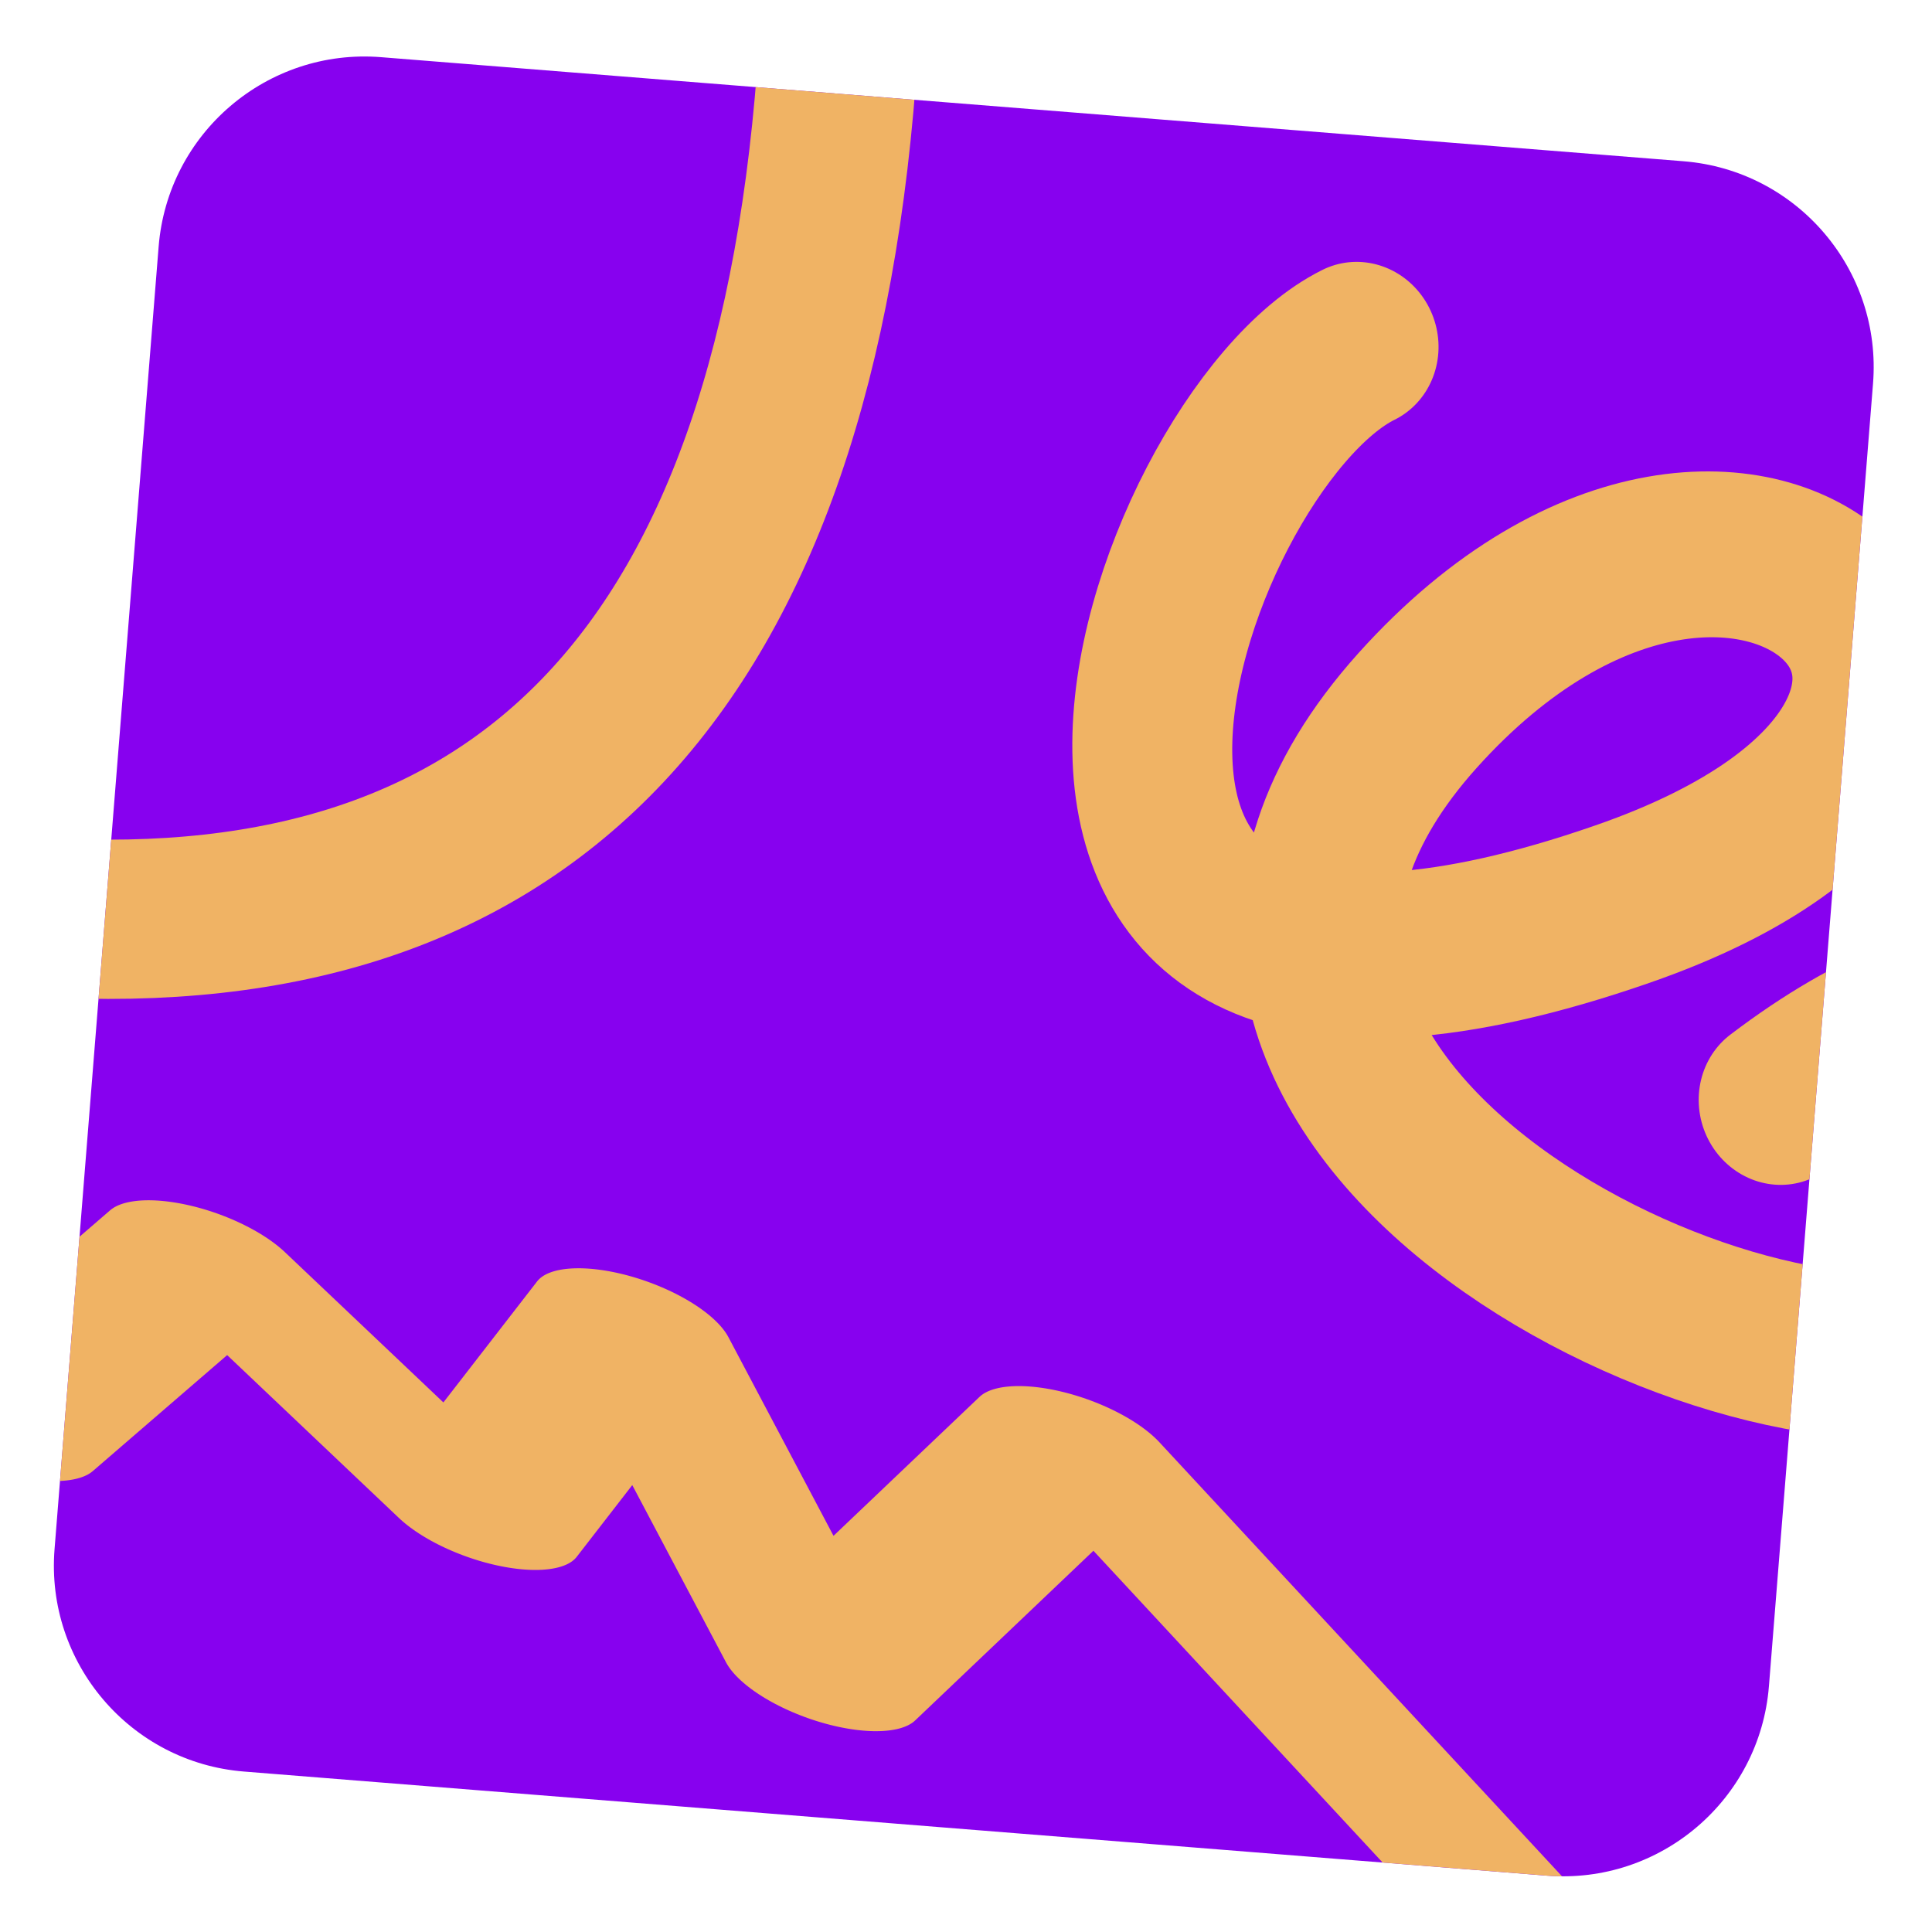
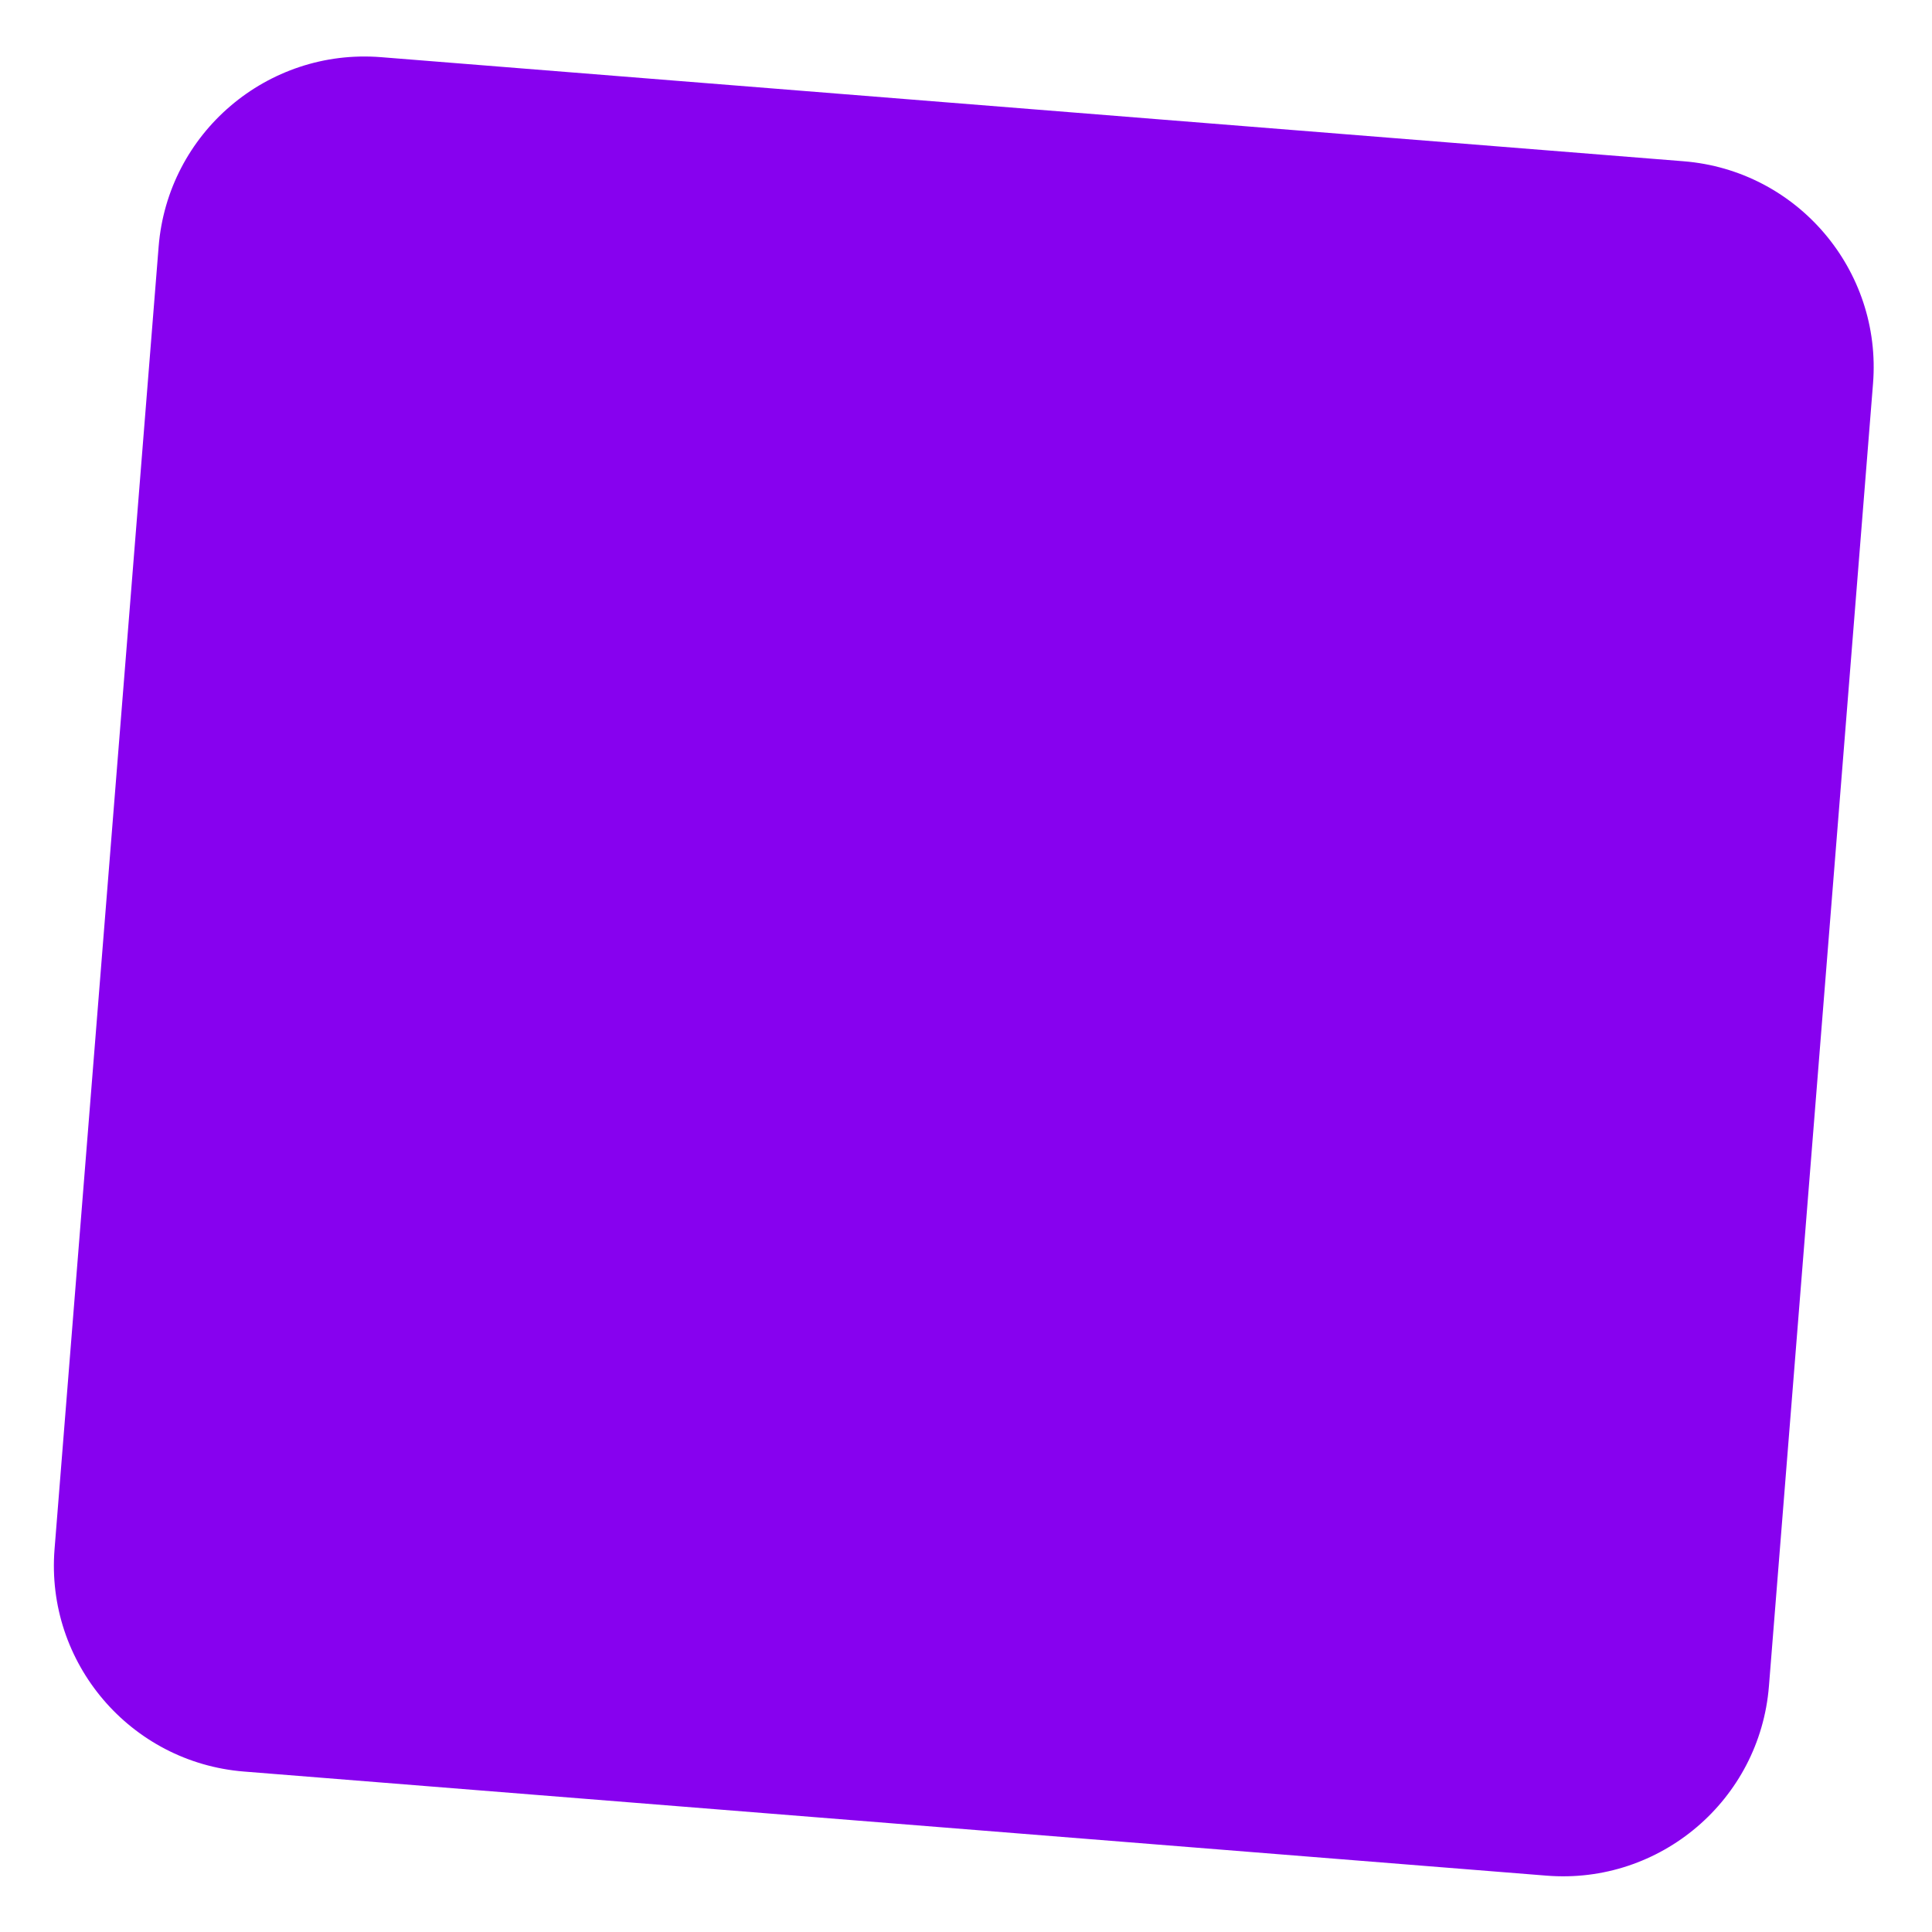
<svg xmlns="http://www.w3.org/2000/svg" width="100%" height="100%" viewBox="0 0 731 731" version="1.1" xml:space="preserve" style="fill-rule:evenodd;clip-rule:evenodd;stroke-linecap:round;stroke-linejoin:round;stroke-miterlimit:1.5;">
  <g transform="matrix(1,0,0,1,-1386.85,-1879.57)">
    <g id="Artboard20" transform="matrix(1,0,0,1,-170.619,3395.37)">
-       <rect x="1557.47" y="-1515.8" width="730.631" height="730.631" style="fill:none;" />
      <g transform="matrix(0.463,0.037,-0.037,0.463,1161.18,-1537.36)">
        <path d="M2400,168.265L2400,1232.74C2400,1325.6 2324.6,1401 2231.74,1401L1167.27,1401C1074.4,1401 999,1325.6 999,1232.74L999,168.265C999,75.397 1074.4,0 1167.27,0L2231.74,0C2324.6,0 2400,75.397 2400,168.265Z" style="fill:rgb(135,1,239);" />
        <clipPath id="_clip1">
-           <path d="M2400,168.265L2400,1232.74C2400,1325.6 2324.6,1401 2231.74,1401L1167.27,1401C1074.4,1401 999,1325.6 999,1232.74L999,168.265C999,75.397 1074.4,0 1167.27,0L2231.74,0C2324.6,0 2400,75.397 2400,168.265Z" />
-         </clipPath>
+           </clipPath>
        <g clip-path="url(#_clip1)">
          <g transform="matrix(32.334,-13.07,13.662,33.798,-106083,20392.7)">
-             <path d="M3090,596.595C3084.93,597.351 3074.54,610.786 3091.97,610.286C3104.65,609.923 3098.82,599.084 3088.75,604.789C3078.64,610.522 3090.28,621.525 3096.13,621.982C3104.12,622.604 3105.1,611.756 3094.06,615.55" style="fill:none;stroke:rgb(240,179,100);stroke-width:3.72px;" />
+             <path d="M3090,596.595C3084.93,597.351 3074.54,610.786 3091.97,610.286C3104.65,609.923 3098.82,599.084 3088.75,604.789C3104.12,622.604 3105.1,611.756 3094.06,615.55" style="fill:none;stroke:rgb(240,179,100);stroke-width:3.72px;" />
          </g>
          <g transform="matrix(2.13553e-15,34.876,-34.876,2.13553e-15,23278.5,-106938)">
            <path d="M3065.15,623.363C3079.76,623.119 3086.67,629.029 3086.89,640.291" style="fill:none;stroke:rgb(240,179,100);stroke-width:3.72px;" />
          </g>
          <g transform="matrix(83.332,22.329,-9.027,33.687,-251159,-89532.6)">
            <path d="M3094.68,640.291L3095.93,634.854L3099.24,638.484L3099.97,632.987L3102.78,639.368L3104.26,632.135L3112.36,642.603" style="fill:none;stroke:rgb(240,179,100);stroke-width:1.97px;" />
          </g>
        </g>
      </g>
    </g>
  </g>
</svg>